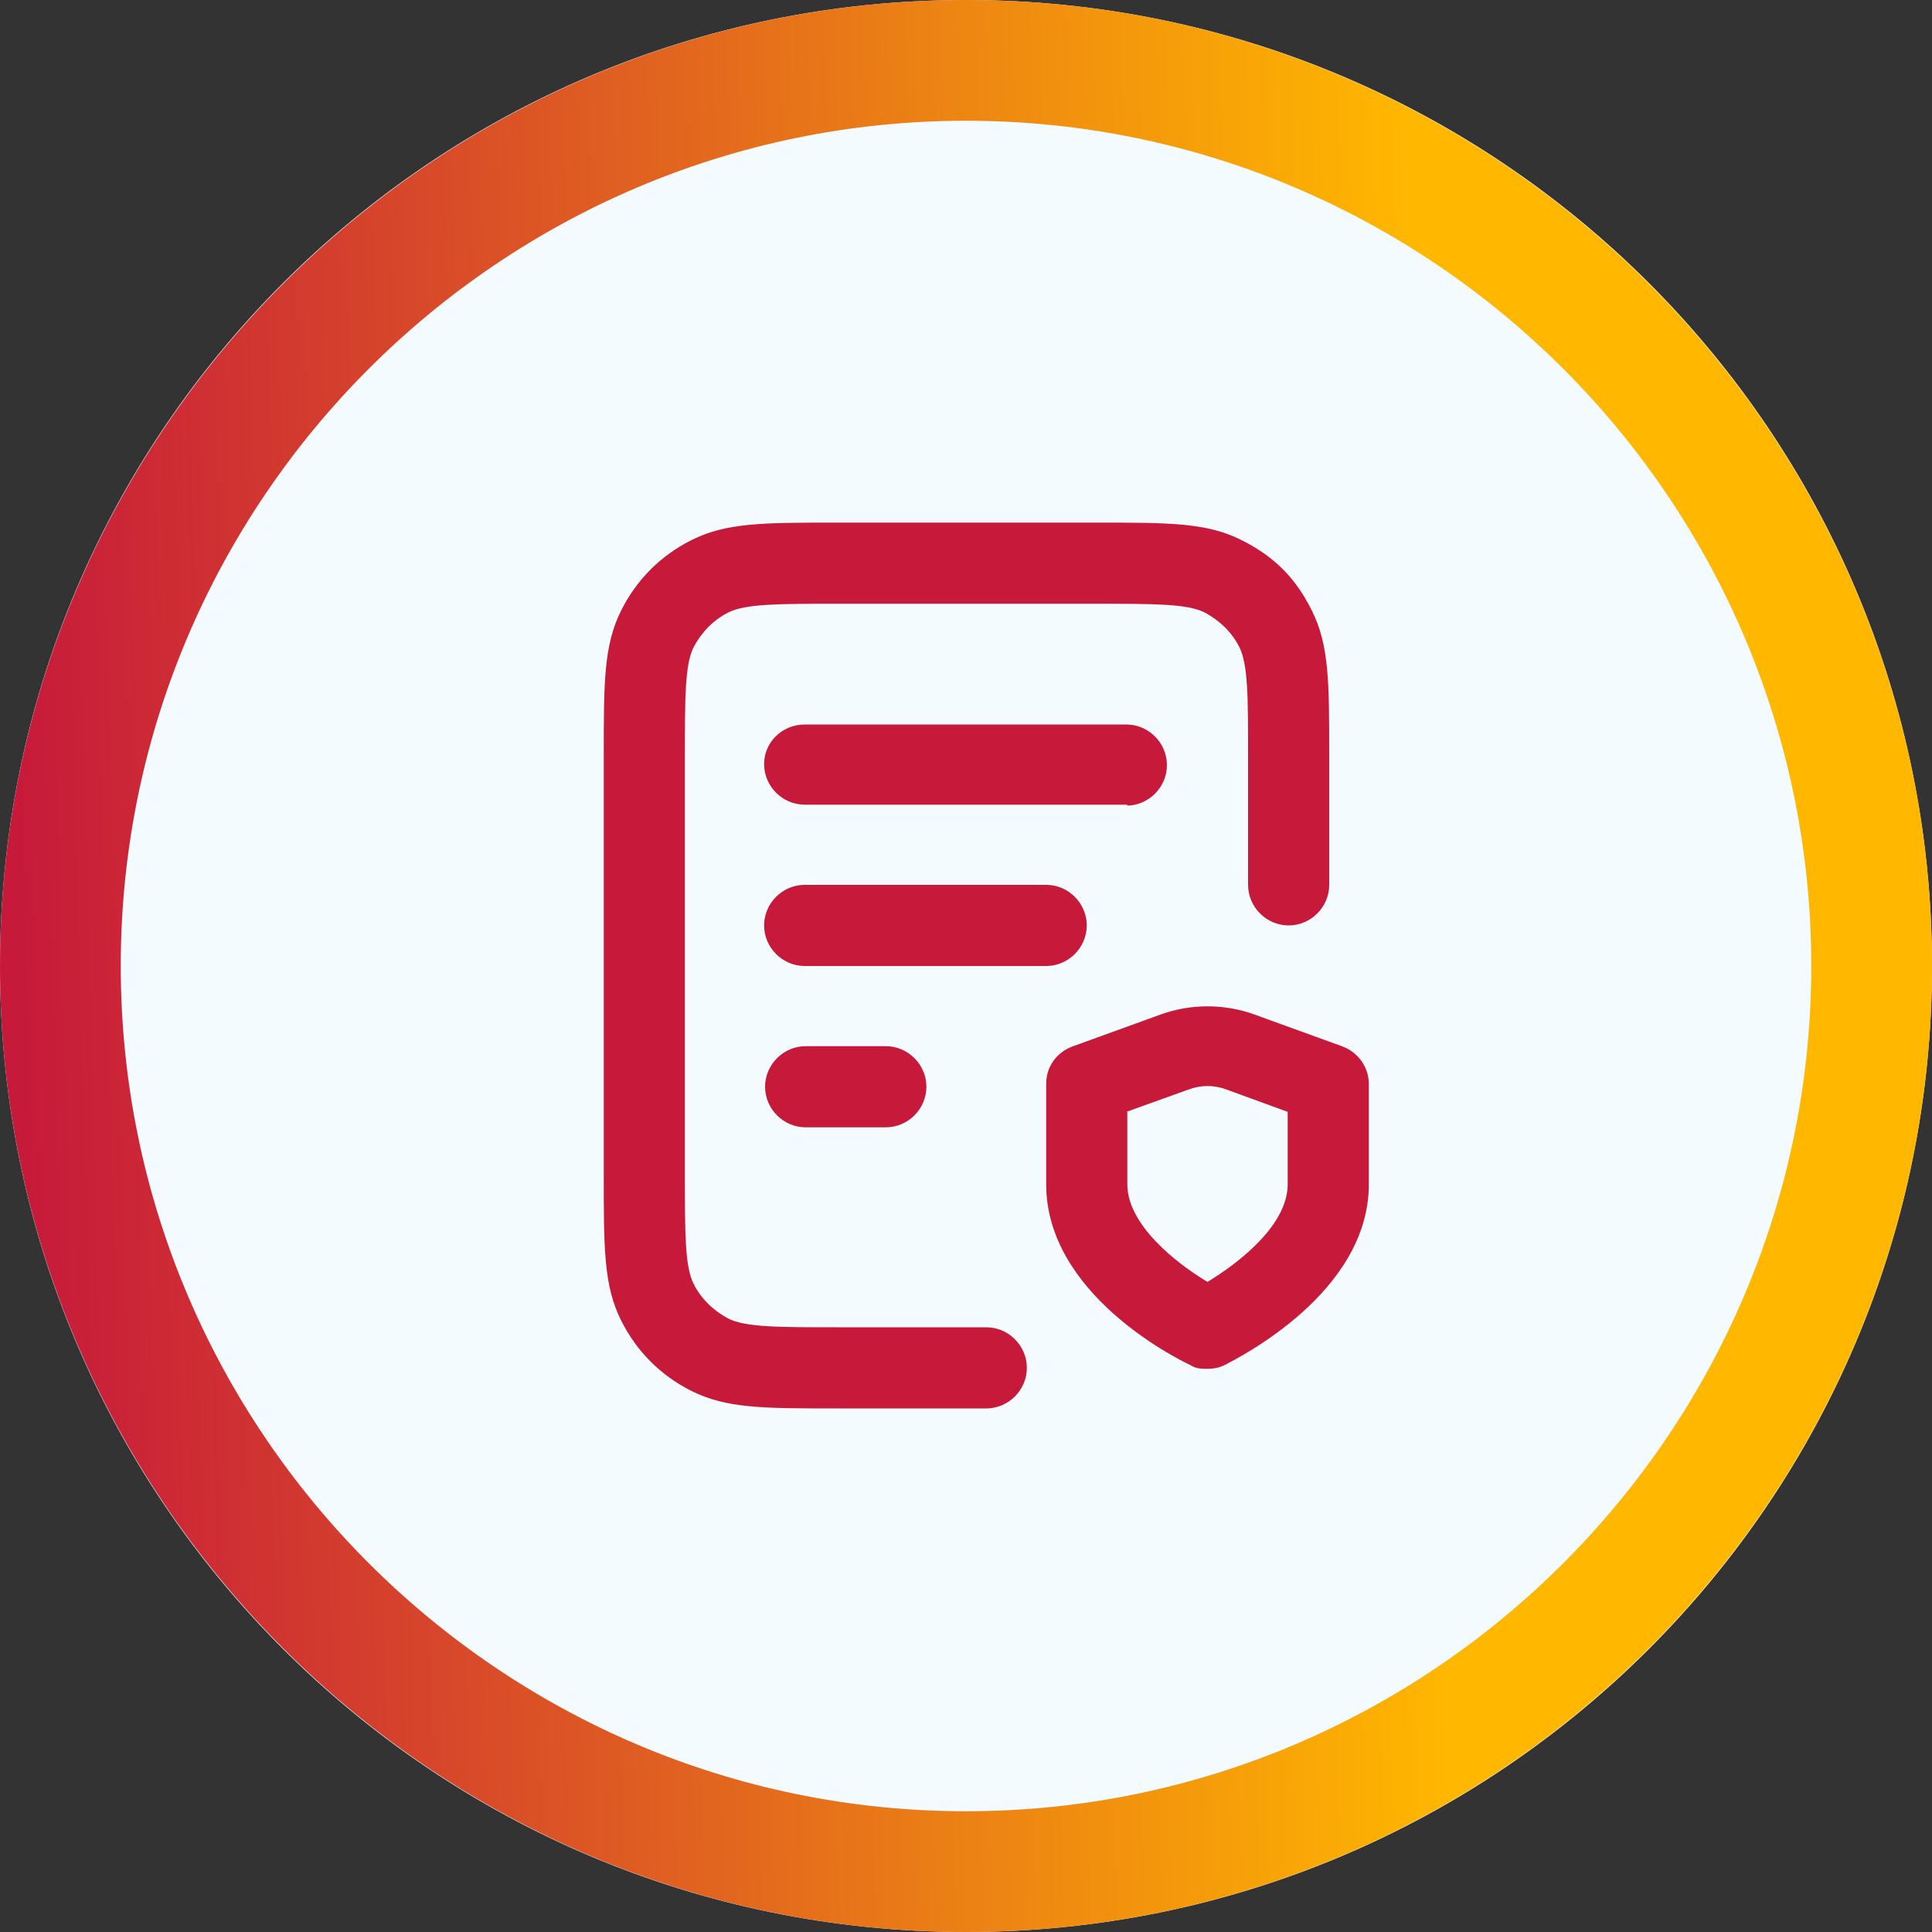
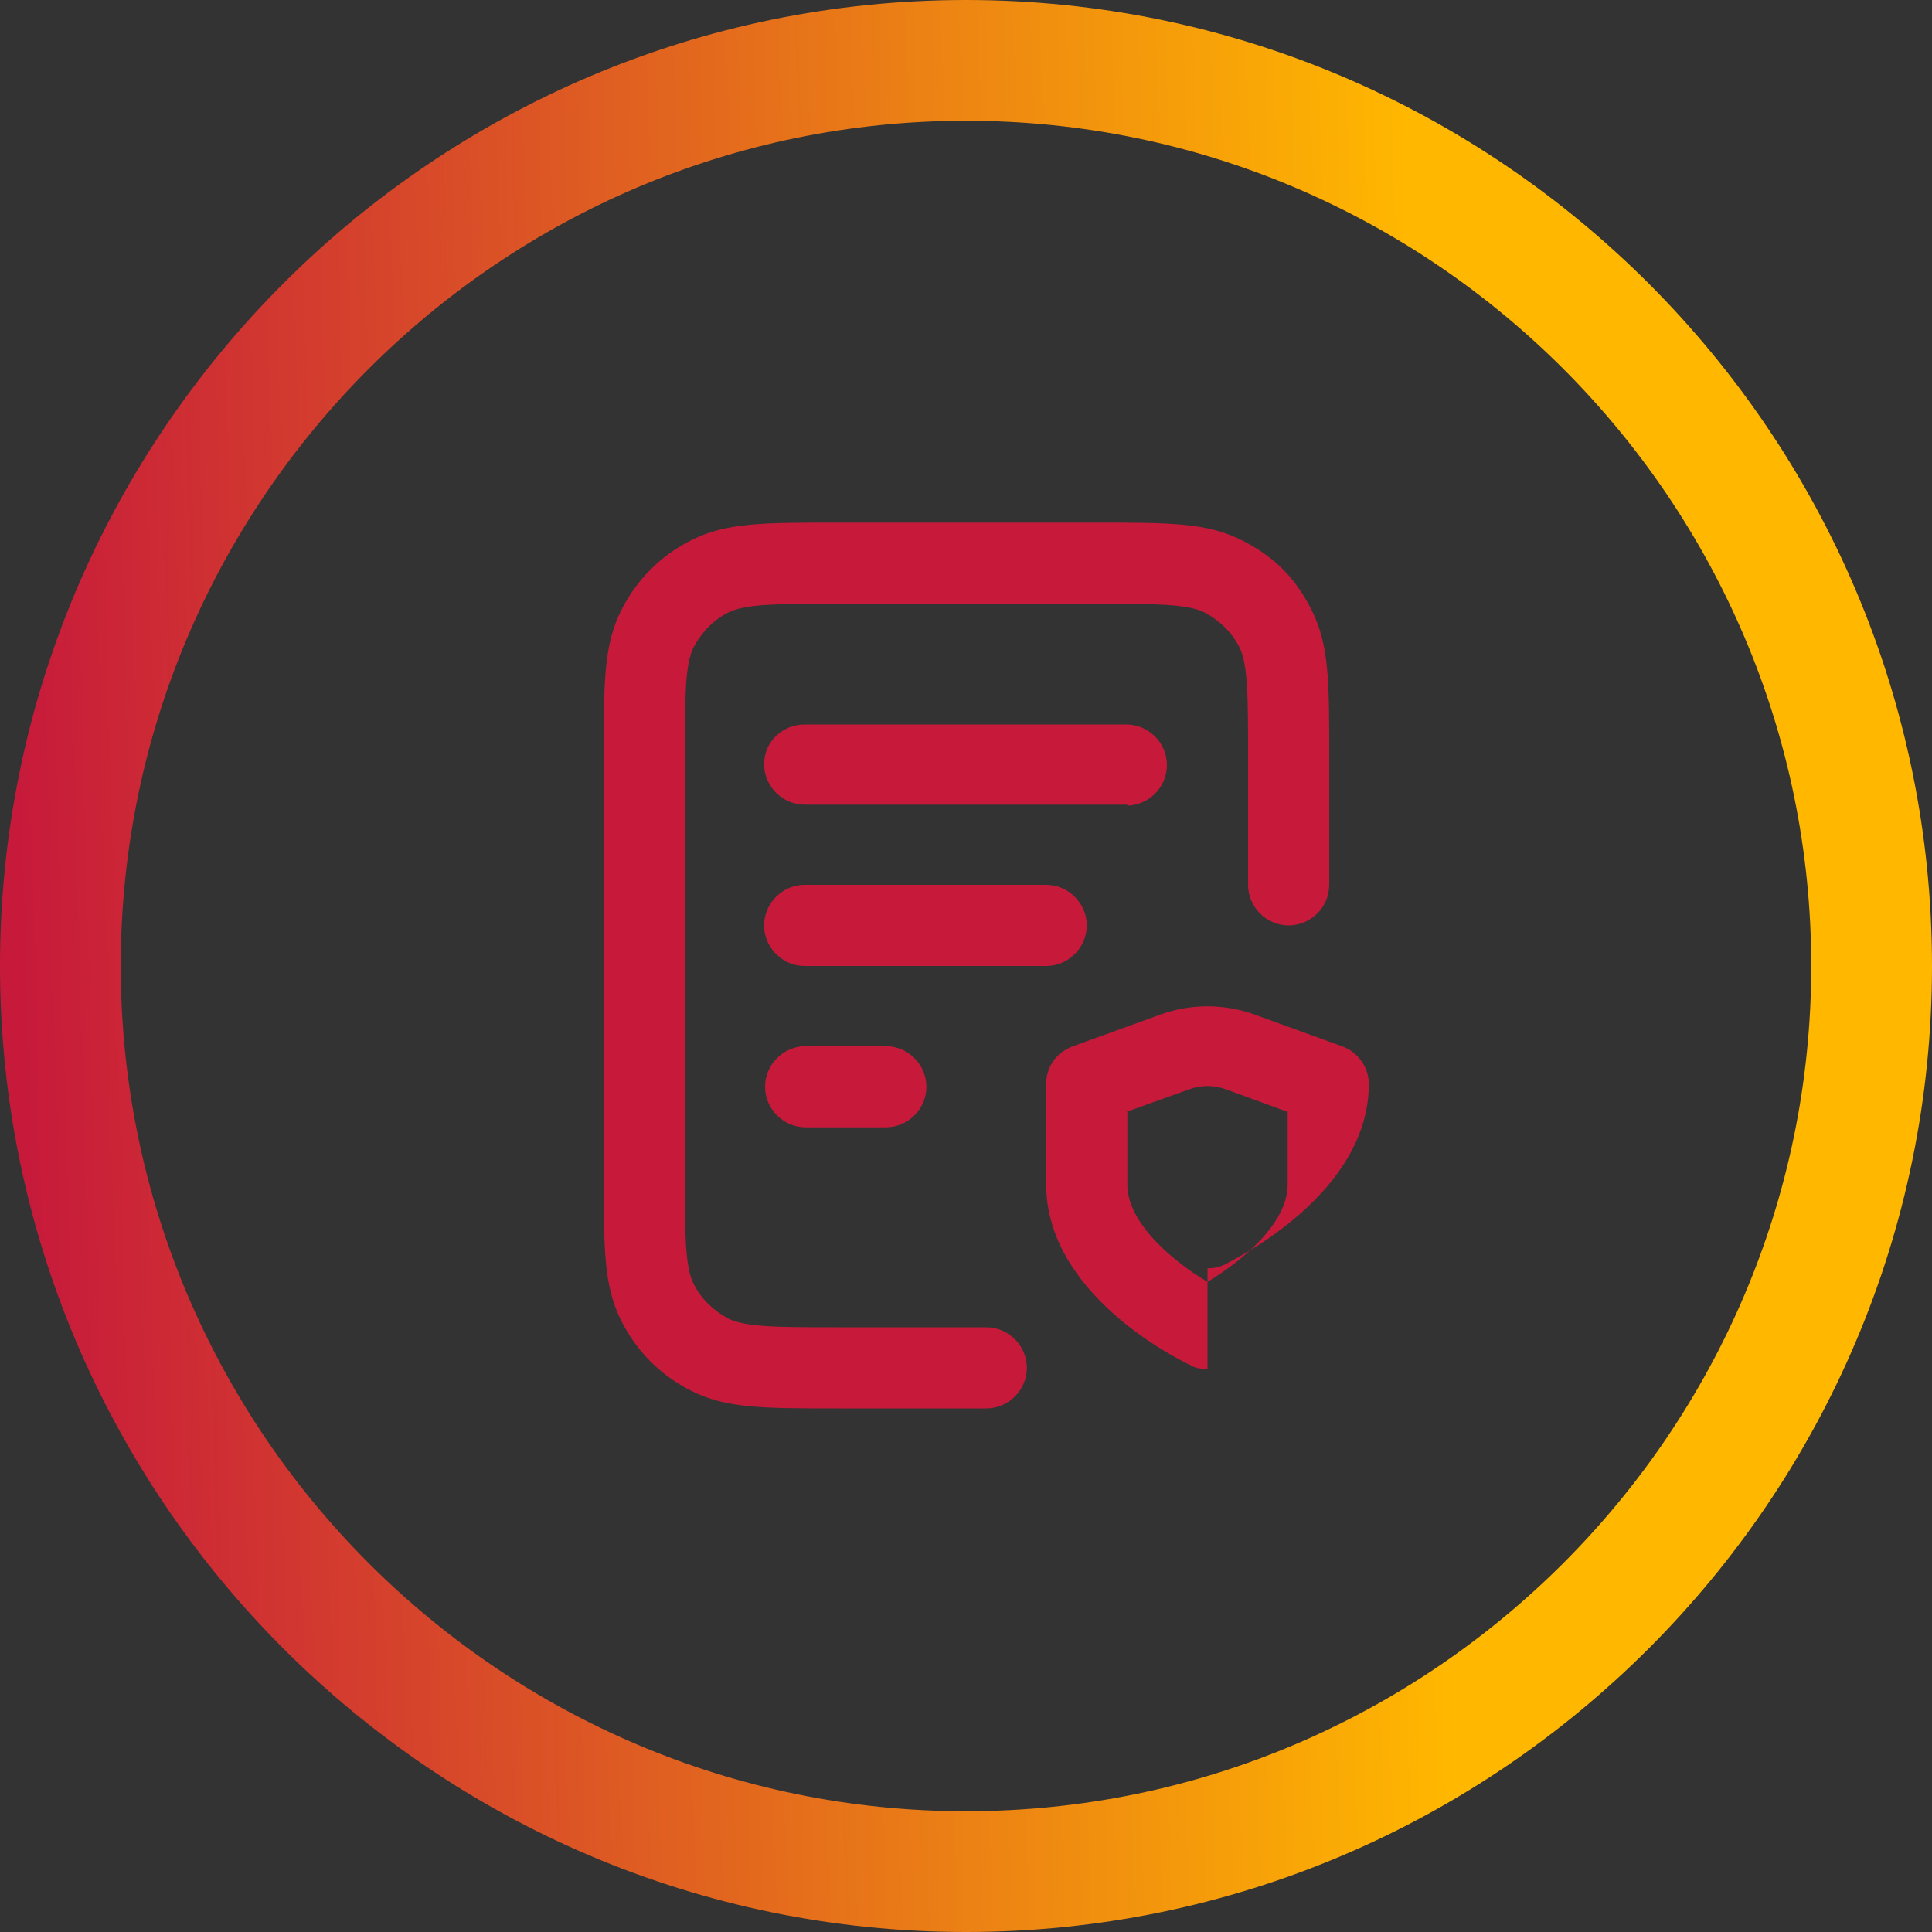
<svg xmlns="http://www.w3.org/2000/svg" id="Livello_1" viewBox="0 0 200 200">
  <rect x="0" y="0" width="200" height="200" fill="#333333" stroke="none" />
  <defs>
    <style>      .st0 {        fill: #f4fbff;      }      .st1 {        fill: #c71a3b;      }      .st2 {        fill: url(#Sfumatura_senza_nome);      }    </style>
    <linearGradient id="Sfumatura_senza_nome" data-name="Sfumatura senza nome" x1="2.3" y1="816.6" x2="147.8" y2="812.7" gradientTransform="translate(0 -714)" gradientUnits="userSpaceOnUse">
      <stop offset="0" stop-color="#c71a3b" />
      <stop offset="1" stop-color="#ffb700" />
    </linearGradient>
  </defs>
-   <path class="st0" d="M100,0h0c55.2,0,100,44.8,100,100h0c0,55.2-44.8,100-100,100h0C44.8,200,0,155.2,0,100h0C0,44.8,44.8,0,100,0Z" />
  <path class="st2" d="M100,200C44.9,200,0,155.1,0,100S44.9,0,100,0s100,44.9,100,100-44.9,100-100,100ZM100,12.5C51.8,12.5,12.5,51.8,12.5,100s39.3,87.5,87.5,87.5,87.5-39.3,87.5-87.5S148.2,12.5,100,12.5Z" />
-   <path class="st1" d="M102.1,145.8h-15.4c-7.7,0-11.5,0-15.1-1.8-3.2-1.6-5.7-4.1-7.3-7.3-1.8-3.6-1.8-7.4-1.8-15.1v-43.3c0-7.7,0-11.5,1.8-15.1,1.6-3.2,4.1-5.7,7.3-7.3,3.6-1.8,7.4-1.8,15.1-1.8h26.7c7.7,0,11.5,0,15.1,1.8s5.7,4.1,7.3,7.3c1.8,3.6,1.8,7.4,1.8,15.1v13.3c0,2.3-1.9,4.2-4.2,4.2s-4.2-1.9-4.2-4.2v-13.3c0-6.1,0-9.5-.9-11.3-.8-1.6-2.1-2.8-3.6-3.6-1.8-.9-5.2-.9-11.3-.9h-26.7c-6.1,0-9.5,0-11.3.9-1.6.8-2.8,2.1-3.6,3.6-.9,1.8-.9,5.2-.9,11.3v43.3c0,6.1,0,9.5.9,11.3.8,1.6,2.1,2.8,3.6,3.6,1.8.9,5.2.9,11.3.9h15.4c2.3,0,4.2,1.9,4.2,4.2s-1.9,4.2-4.2,4.2ZM125,141.7c-.6,0-1.2,0-1.8-.4-1.5-.7-14.9-7.4-14.9-18.7v-10.4c0-1.8,1.1-3.3,2.8-3.9l9.1-3.3c3.1-1.1,6.5-1.1,9.6,0l9.1,3.3c1.7.6,2.8,2.2,2.8,3.9v10.4c0,11.2-13.4,17.9-14.9,18.7-.6.3-1.2.4-1.8.4ZM116.7,115.1v7.5c0,4.2,5.1,8.2,8.3,10.1,3.3-2,8.3-5.9,8.3-10.1v-7.5l-6.3-2.3c-1.3-.5-2.7-.5-4,0l-6.4,2.3h.1ZM91.7,116.7h-8.3c-2.3,0-4.2-1.9-4.2-4.2s1.9-4.2,4.2-4.2h8.3c2.3,0,4.2,1.9,4.2,4.2s-1.9,4.2-4.2,4.2ZM108.3,100h-25c-2.3,0-4.2-1.9-4.2-4.2s1.9-4.2,4.2-4.2h25c2.3,0,4.2,1.9,4.2,4.2s-1.9,4.2-4.2,4.2ZM116.7,83.3h-33.4c-2.3,0-4.2-1.9-4.2-4.2s1.9-4.1,4.2-4.1h33.3c2.3,0,4.2,1.9,4.2,4.2s-1.9,4.2-4.2,4.2h.1Z" />
+   <path class="st1" d="M102.1,145.8h-15.4c-7.7,0-11.5,0-15.1-1.8-3.2-1.6-5.7-4.1-7.3-7.3-1.8-3.6-1.8-7.4-1.8-15.1v-43.3c0-7.7,0-11.5,1.8-15.1,1.6-3.2,4.1-5.7,7.3-7.3,3.6-1.8,7.4-1.8,15.1-1.8h26.7c7.7,0,11.5,0,15.1,1.8s5.7,4.1,7.3,7.3c1.8,3.6,1.8,7.4,1.8,15.1v13.3c0,2.3-1.9,4.2-4.2,4.2s-4.2-1.9-4.2-4.2v-13.3c0-6.1,0-9.5-.9-11.3-.8-1.6-2.1-2.8-3.6-3.6-1.8-.9-5.2-.9-11.3-.9h-26.7c-6.1,0-9.5,0-11.3.9-1.6.8-2.8,2.1-3.6,3.6-.9,1.8-.9,5.2-.9,11.3v43.3c0,6.1,0,9.5.9,11.3.8,1.6,2.1,2.8,3.6,3.6,1.8.9,5.2.9,11.3.9h15.4c2.3,0,4.2,1.9,4.2,4.2s-1.9,4.2-4.2,4.2ZM125,141.7c-.6,0-1.2,0-1.8-.4-1.5-.7-14.9-7.4-14.9-18.7v-10.4c0-1.8,1.1-3.3,2.8-3.9l9.1-3.3c3.1-1.1,6.5-1.1,9.6,0l9.1,3.3c1.7.6,2.8,2.2,2.8,3.9c0,11.2-13.4,17.9-14.9,18.7-.6.3-1.2.4-1.8.4ZM116.7,115.1v7.5c0,4.2,5.1,8.2,8.3,10.1,3.3-2,8.3-5.9,8.3-10.1v-7.5l-6.3-2.3c-1.3-.5-2.7-.5-4,0l-6.4,2.3h.1ZM91.7,116.7h-8.3c-2.3,0-4.2-1.9-4.2-4.2s1.9-4.2,4.2-4.2h8.3c2.3,0,4.2,1.9,4.2,4.2s-1.9,4.2-4.2,4.2ZM108.3,100h-25c-2.3,0-4.2-1.9-4.2-4.2s1.9-4.2,4.2-4.2h25c2.3,0,4.2,1.9,4.2,4.2s-1.9,4.2-4.2,4.2ZM116.7,83.3h-33.4c-2.3,0-4.2-1.9-4.2-4.2s1.9-4.1,4.2-4.1h33.3c2.3,0,4.2,1.9,4.2,4.2s-1.9,4.2-4.2,4.2h.1Z" />
</svg>